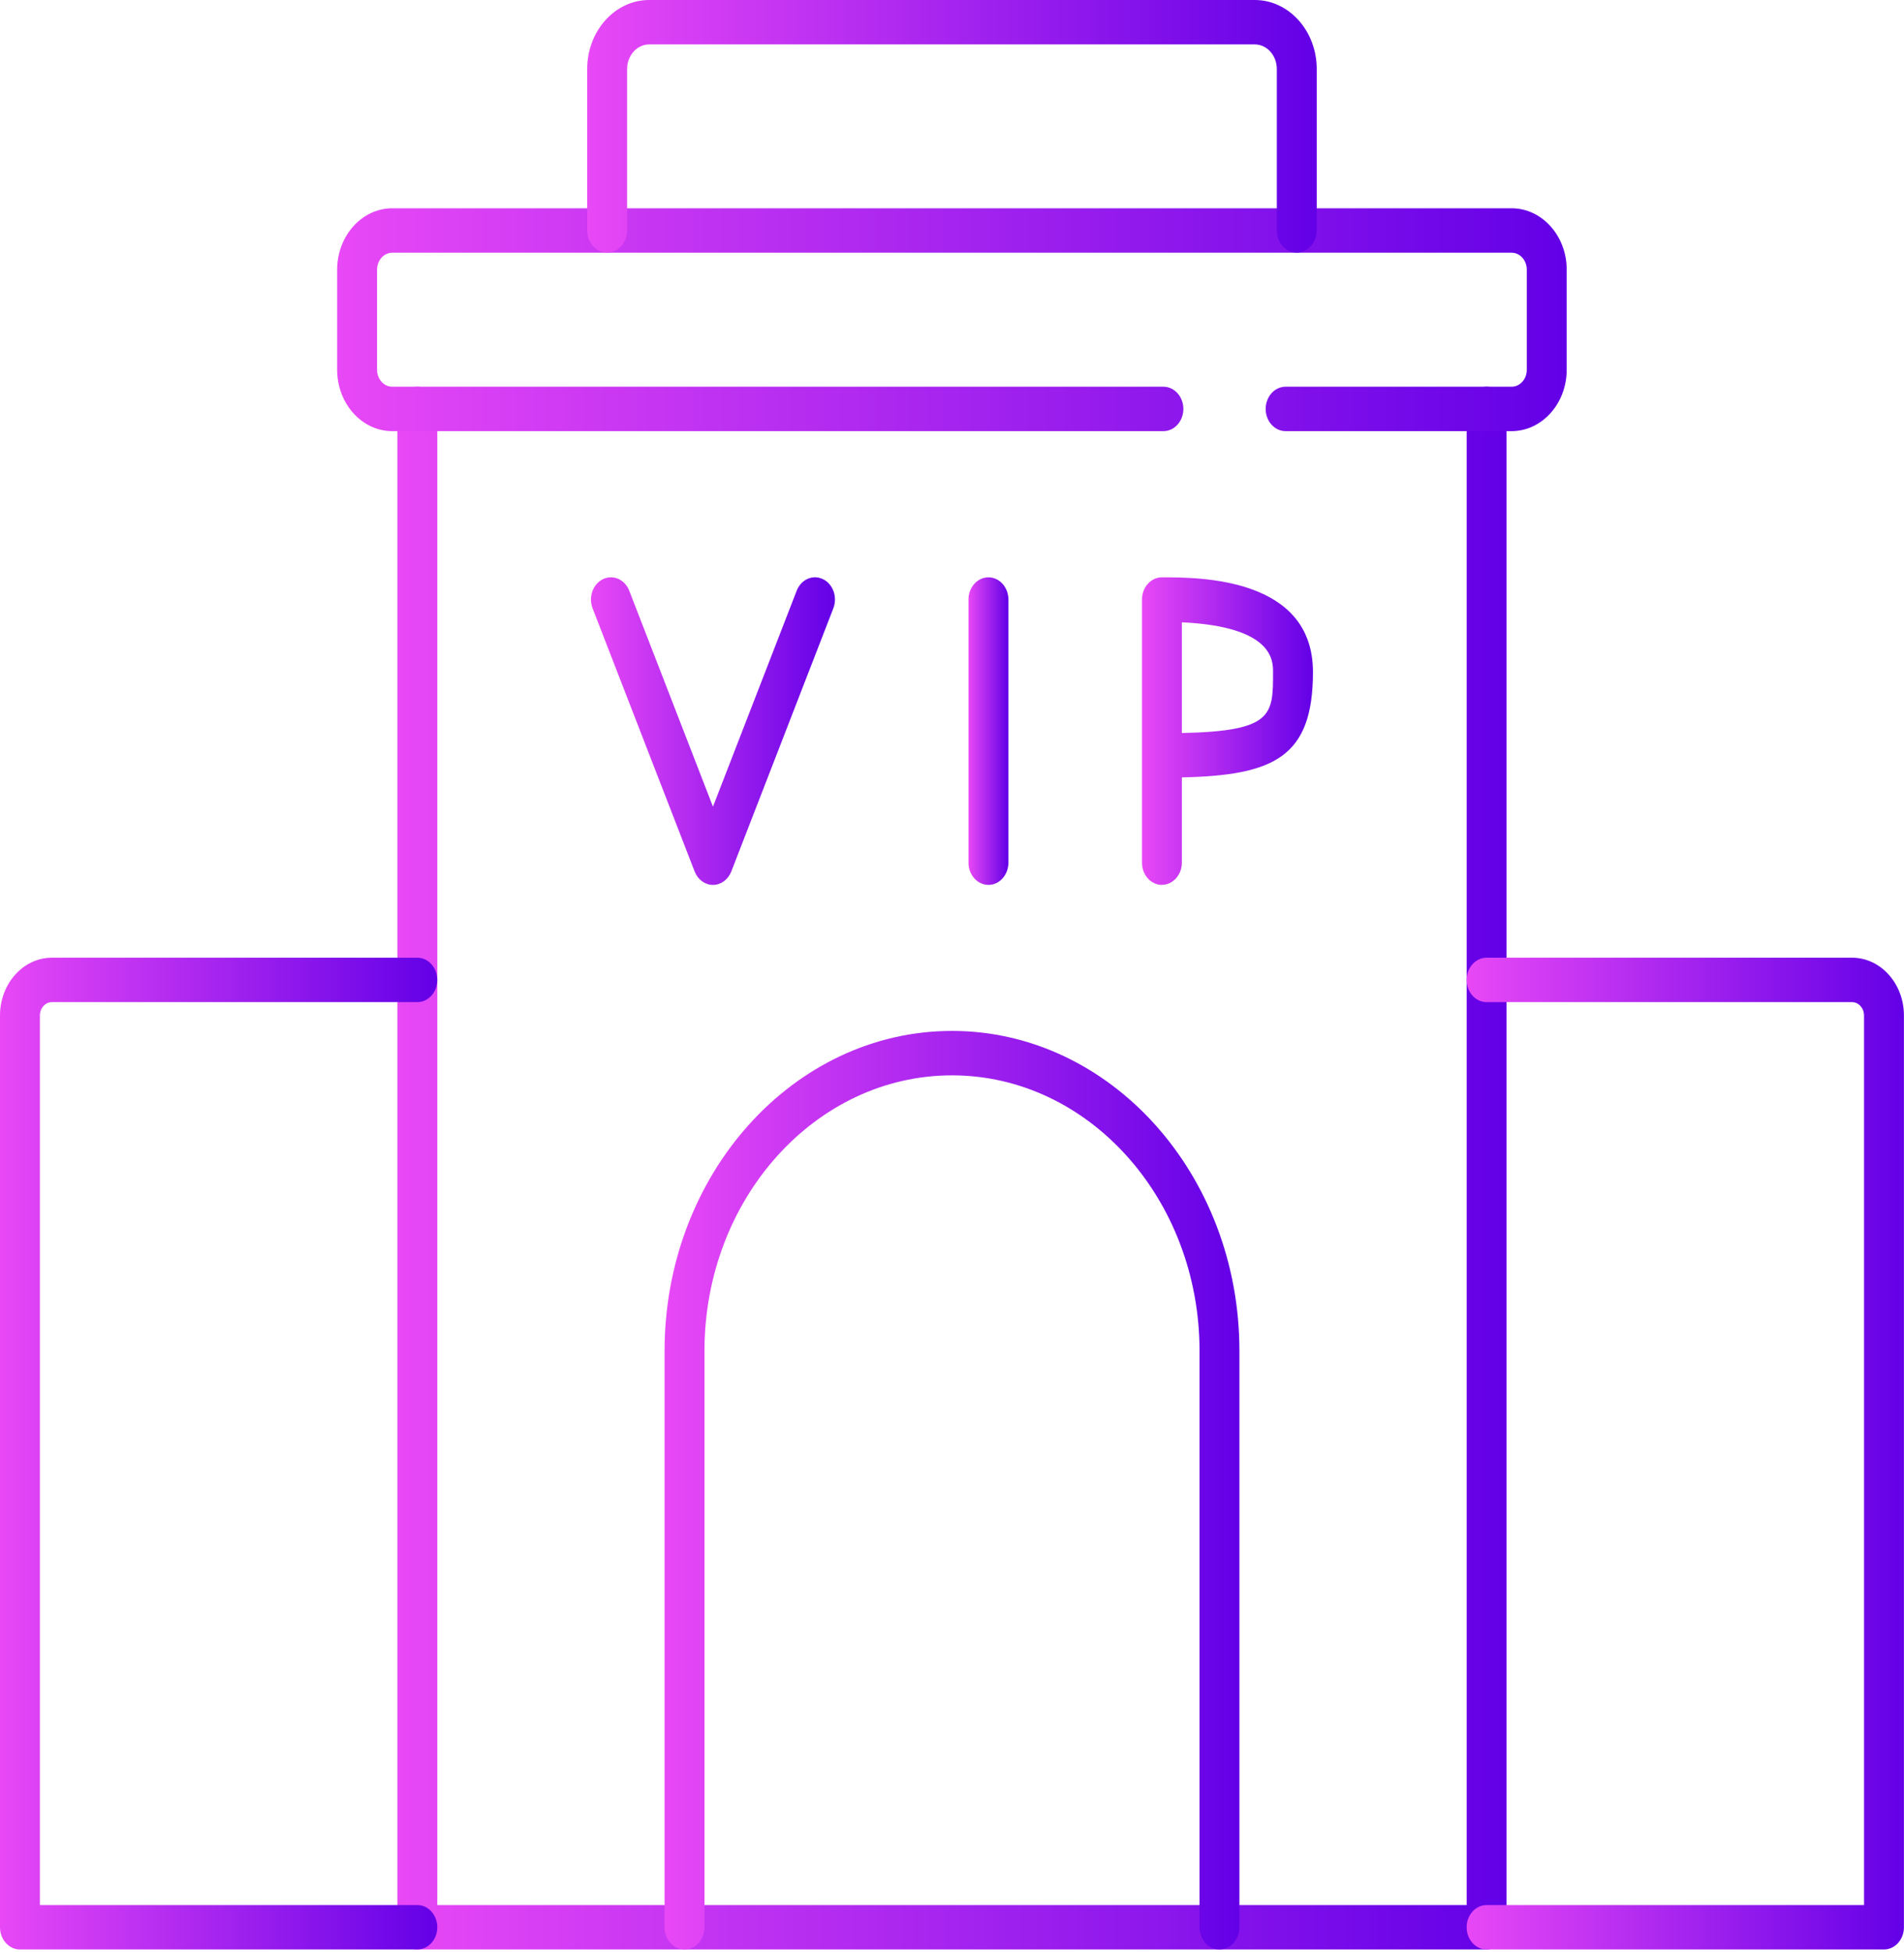
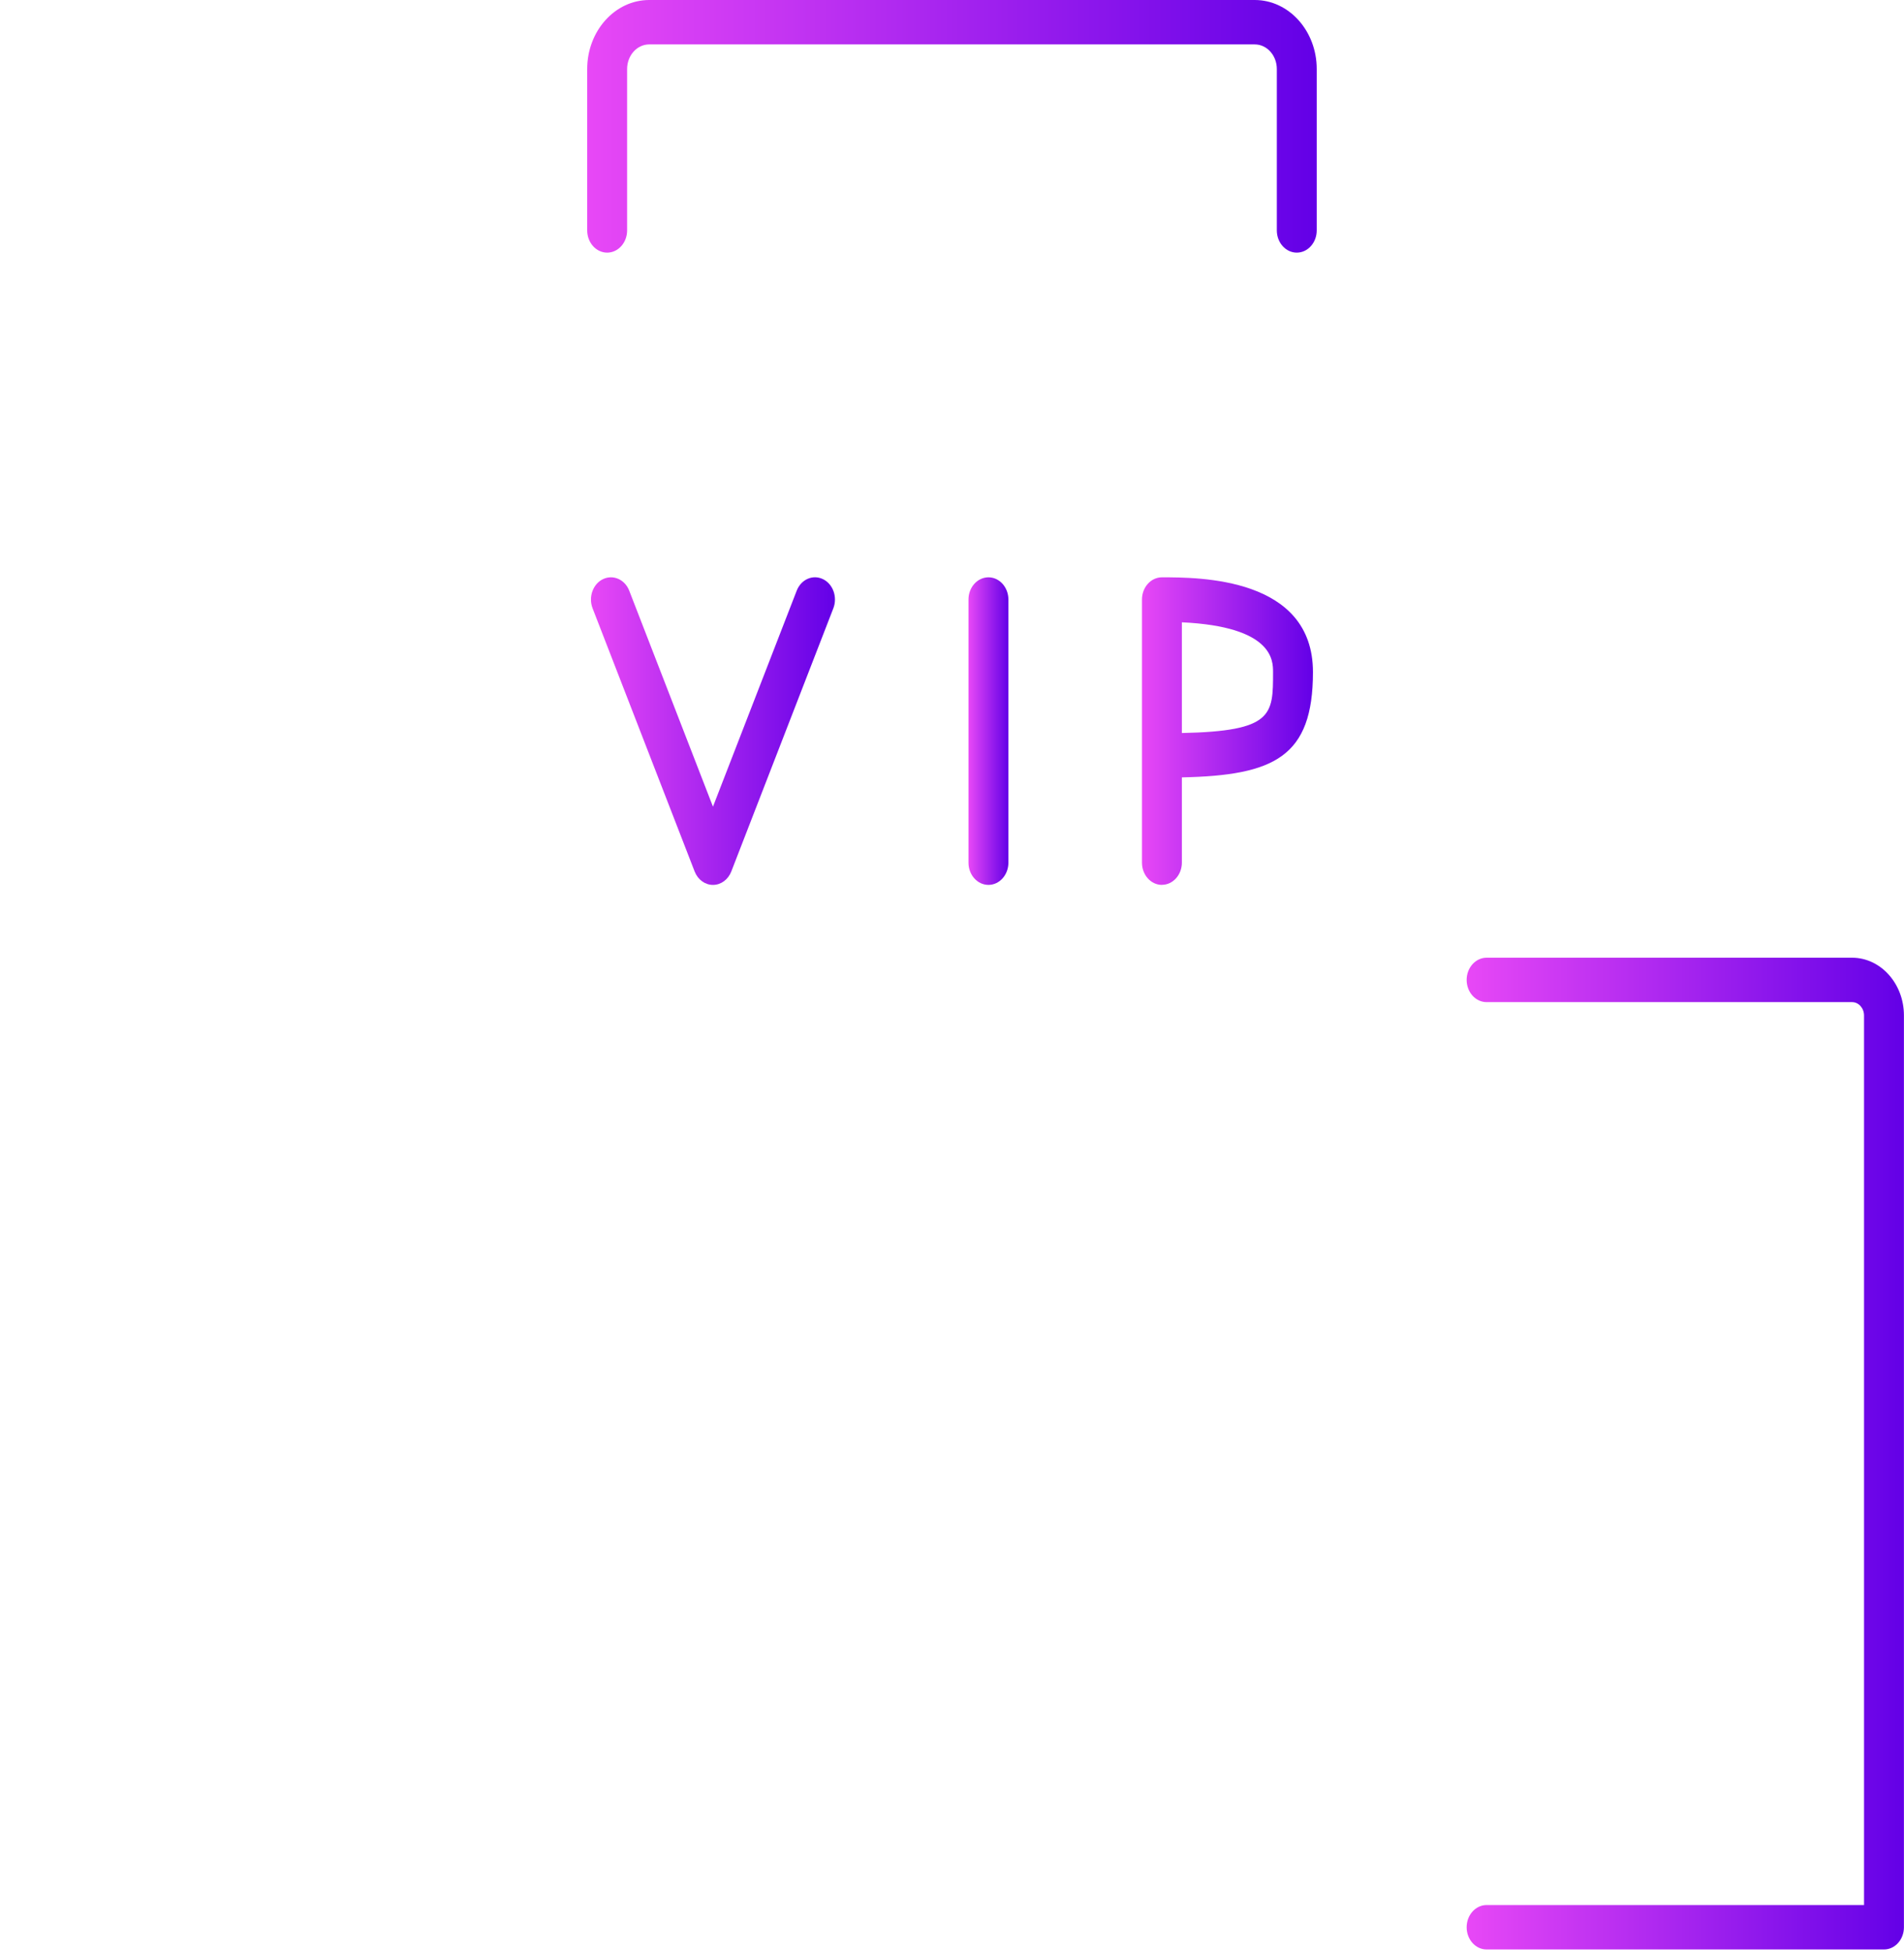
<svg xmlns="http://www.w3.org/2000/svg" fill="none" viewBox="0 0 160 164" height="164" width="160">
  <g id="Event  Schedule">
    <g id="Group">
      <path fill="url(#paint0_linear_2478_479)" d="M59.913 74.332C59.243 74.332 58.64 73.889 58.373 73.205L49.798 51.1C49.432 50.153 49.823 49.054 50.674 48.647C51.525 48.239 52.512 48.675 52.878 49.621L59.913 67.76L66.948 49.621C67.315 48.675 68.296 48.232 69.153 48.647C70.003 49.054 70.394 50.153 70.028 51.1L61.453 73.205C61.186 73.889 60.584 74.332 59.913 74.332Z" id="Vector" />
      <path fill="url(#paint1_linear_2478_479)" d="M83.061 74.331C82.136 74.331 81.385 73.495 81.385 72.466V50.36C81.385 49.331 82.136 48.495 83.061 48.495C83.987 48.495 84.738 49.331 84.738 50.36V72.466C84.738 73.495 83.987 74.331 83.061 74.331Z" id="Vector_2" />
      <path fill="url(#paint2_linear_2478_479)" d="M97.641 74.331C96.715 74.331 95.964 73.495 95.964 72.466V50.36C95.964 49.331 96.715 48.495 97.641 48.495C100.783 48.495 110.332 48.495 110.332 56.455C110.332 63.593 107.06 65.134 99.317 65.3V72.459C99.317 73.488 98.566 74.325 97.641 74.325V74.331ZM99.317 52.267V61.575C106.979 61.416 106.979 60.055 106.979 56.462C106.979 55.481 106.979 52.634 99.317 52.274V52.267Z" id="Vector_3" />
    </g>
-     <path fill="url(#paint3_linear_2478_479)" d="M124.924 163.756H35.07C34.145 163.756 33.394 162.92 33.394 161.89V34.35C33.394 33.32 34.145 32.484 35.07 32.484C35.995 32.484 36.747 33.32 36.747 34.35V160.024H123.248V34.35C123.248 33.32 123.999 32.484 124.924 32.484C125.85 32.484 126.601 33.32 126.601 34.35V161.89C126.601 162.92 125.85 163.756 124.924 163.756Z" id="Vector_4" />
-     <path fill="url(#paint4_linear_2478_479)" d="M127.023 36.216H108.035C107.11 36.216 106.359 35.38 106.359 34.35C106.359 33.321 107.11 32.484 108.035 32.484H127.023C127.731 32.484 128.302 31.849 128.302 31.061V22.651C128.302 21.863 127.731 21.228 127.023 21.228H32.965C32.257 21.228 31.686 21.863 31.686 22.651V31.061C31.686 31.849 32.257 32.484 32.965 32.484H97.765C98.69 32.484 99.442 33.321 99.442 34.35C99.442 35.38 98.69 36.216 97.765 36.216H32.965C30.407 36.216 28.333 33.901 28.333 31.061V22.651C28.333 19.811 30.413 17.496 32.965 17.496H127.023C129.581 17.496 131.655 19.811 131.655 22.651V31.061C131.655 33.901 129.575 36.216 127.023 36.216Z" id="Vector_5" />
    <path fill="url(#paint5_linear_2478_479)" d="M108.973 21.221C108.048 21.221 107.296 20.385 107.296 19.355V5.798C107.296 4.657 106.464 3.731 105.44 3.731H54.555C53.53 3.731 52.698 4.657 52.698 5.798V19.355C52.698 20.385 51.947 21.221 51.022 21.221C50.097 21.221 49.345 20.385 49.345 19.355V5.798C49.345 2.598 51.68 0 54.555 0H105.44C108.315 0 110.649 2.598 110.649 5.798V19.355C110.649 20.385 109.898 21.221 108.973 21.221Z" id="Vector_6" />
-     <path fill="url(#paint6_linear_2478_479)" d="M35.07 163.756H1.677C0.752 163.756 0 162.92 0 161.89V85.299C0 82.624 1.956 80.448 4.359 80.448H35.07C35.995 80.448 36.747 81.284 36.747 82.313C36.747 83.343 35.995 84.179 35.07 84.179H4.359C3.806 84.179 3.353 84.683 3.353 85.299V160.024H35.07C35.995 160.024 36.747 160.861 36.747 161.89C36.747 162.92 35.995 163.756 35.07 163.756Z" id="Vector_7" />
    <path fill="url(#paint7_linear_2478_479)" d="M158.318 163.756H124.924C123.999 163.756 123.248 162.92 123.248 161.89C123.248 160.861 123.999 160.024 124.924 160.024H156.641V85.299C156.641 84.683 156.188 84.179 155.635 84.179H124.924C123.999 84.179 123.248 83.343 123.248 82.313C123.248 81.284 123.999 80.448 124.924 80.448H155.635C158.038 80.448 159.994 82.624 159.994 85.299V161.89C159.994 162.92 159.243 163.756 158.318 163.756Z" id="Vector_8" />
-     <path fill="url(#paint8_linear_2478_479)" d="M102.478 163.755C101.553 163.755 100.801 162.919 100.801 161.89V113.477C100.801 100.714 91.469 90.329 80 90.329C68.532 90.329 59.199 100.714 59.199 113.477V161.89C59.199 162.919 58.448 163.755 57.523 163.755C56.598 163.755 55.846 162.919 55.846 161.89V113.477C55.846 98.655 66.681 86.597 80 86.597C93.319 86.597 104.154 98.655 104.154 113.477V161.89C104.154 162.919 103.403 163.755 102.478 163.755Z" id="Vector_9" />
  </g>
  <defs>
    <linearGradient gradientUnits="userSpaceOnUse" y2="61.422" x2="70.165" y1="61.422" x1="49.661" id="paint0_linear_2478_479">
      <stop stop-color="#E848F6" />
      <stop stop-color="#6300E7" offset="1" />
    </linearGradient>
    <linearGradient gradientUnits="userSpaceOnUse" y2="61.424" x2="84.738" y1="61.424" x1="81.385" id="paint1_linear_2478_479">
      <stop stop-color="#E848F6" />
      <stop stop-color="#6300E7" offset="1" />
    </linearGradient>
    <linearGradient gradientUnits="userSpaceOnUse" y2="61.424" x2="110.332" y1="61.424" x1="95.964" id="paint2_linear_2478_479">
      <stop stop-color="#E848F6" />
      <stop stop-color="#6300E7" offset="1" />
    </linearGradient>
    <linearGradient gradientUnits="userSpaceOnUse" y2="98.175" x2="126.601" y1="98.175" x1="33.394" id="paint3_linear_2478_479">
      <stop stop-color="#E848F6" />
      <stop stop-color="#6300E7" offset="1" />
    </linearGradient>
    <linearGradient gradientUnits="userSpaceOnUse" y2="26.864" x2="131.655" y1="26.864" x1="28.333" id="paint4_linear_2478_479">
      <stop stop-color="#E848F6" />
      <stop stop-color="#6300E7" offset="1" />
    </linearGradient>
    <linearGradient gradientUnits="userSpaceOnUse" y2="10.62" x2="110.649" y1="10.62" x1="49.345" id="paint5_linear_2478_479">
      <stop stop-color="#E848F6" />
      <stop stop-color="#6300E7" offset="1" />
    </linearGradient>
    <linearGradient gradientUnits="userSpaceOnUse" y2="122.137" x2="36.747" y1="122.137" x1="0" id="paint6_linear_2478_479">
      <stop stop-color="#E848F6" />
      <stop stop-color="#6300E7" offset="1" />
    </linearGradient>
    <linearGradient gradientUnits="userSpaceOnUse" y2="122.137" x2="159.994" y1="122.137" x1="123.248" id="paint7_linear_2478_479">
      <stop stop-color="#E848F6" />
      <stop stop-color="#6300E7" offset="1" />
    </linearGradient>
    <linearGradient gradientUnits="userSpaceOnUse" y2="125.209" x2="104.154" y1="125.209" x1="55.846" id="paint8_linear_2478_479">
      <stop stop-color="#E848F6" />
      <stop stop-color="#6300E7" offset="1" />
    </linearGradient>
  </defs>
</svg>